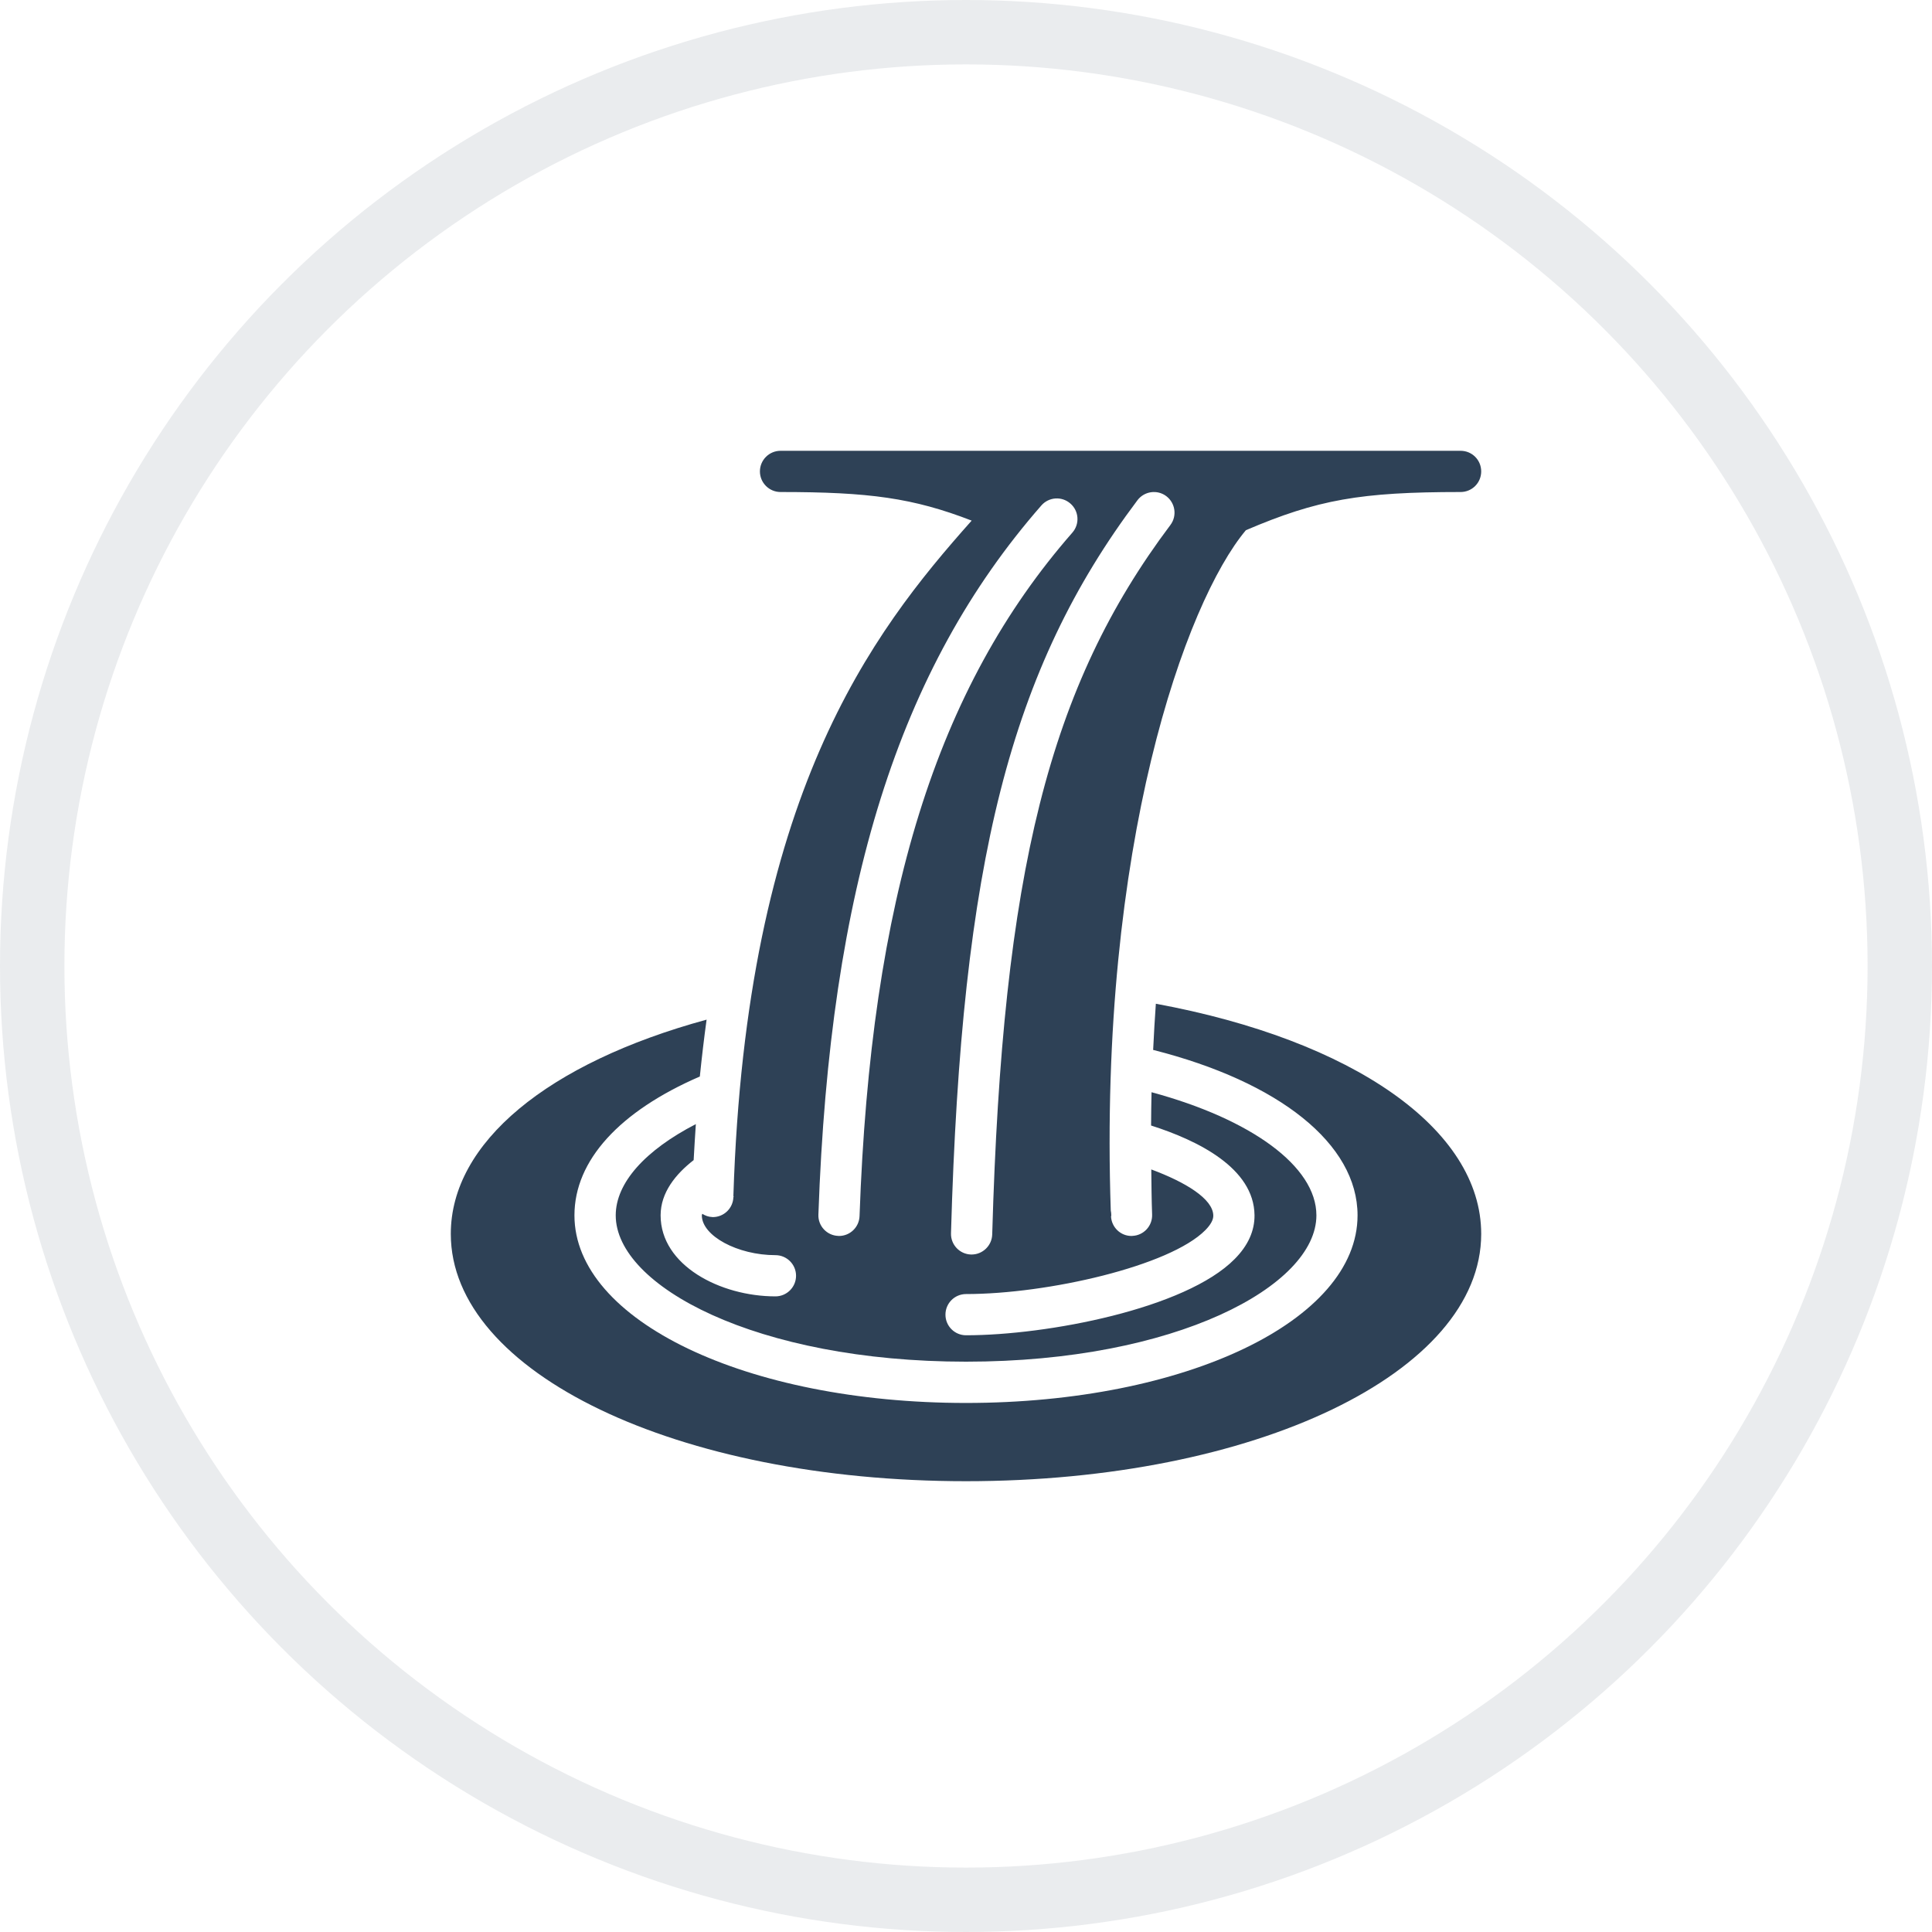
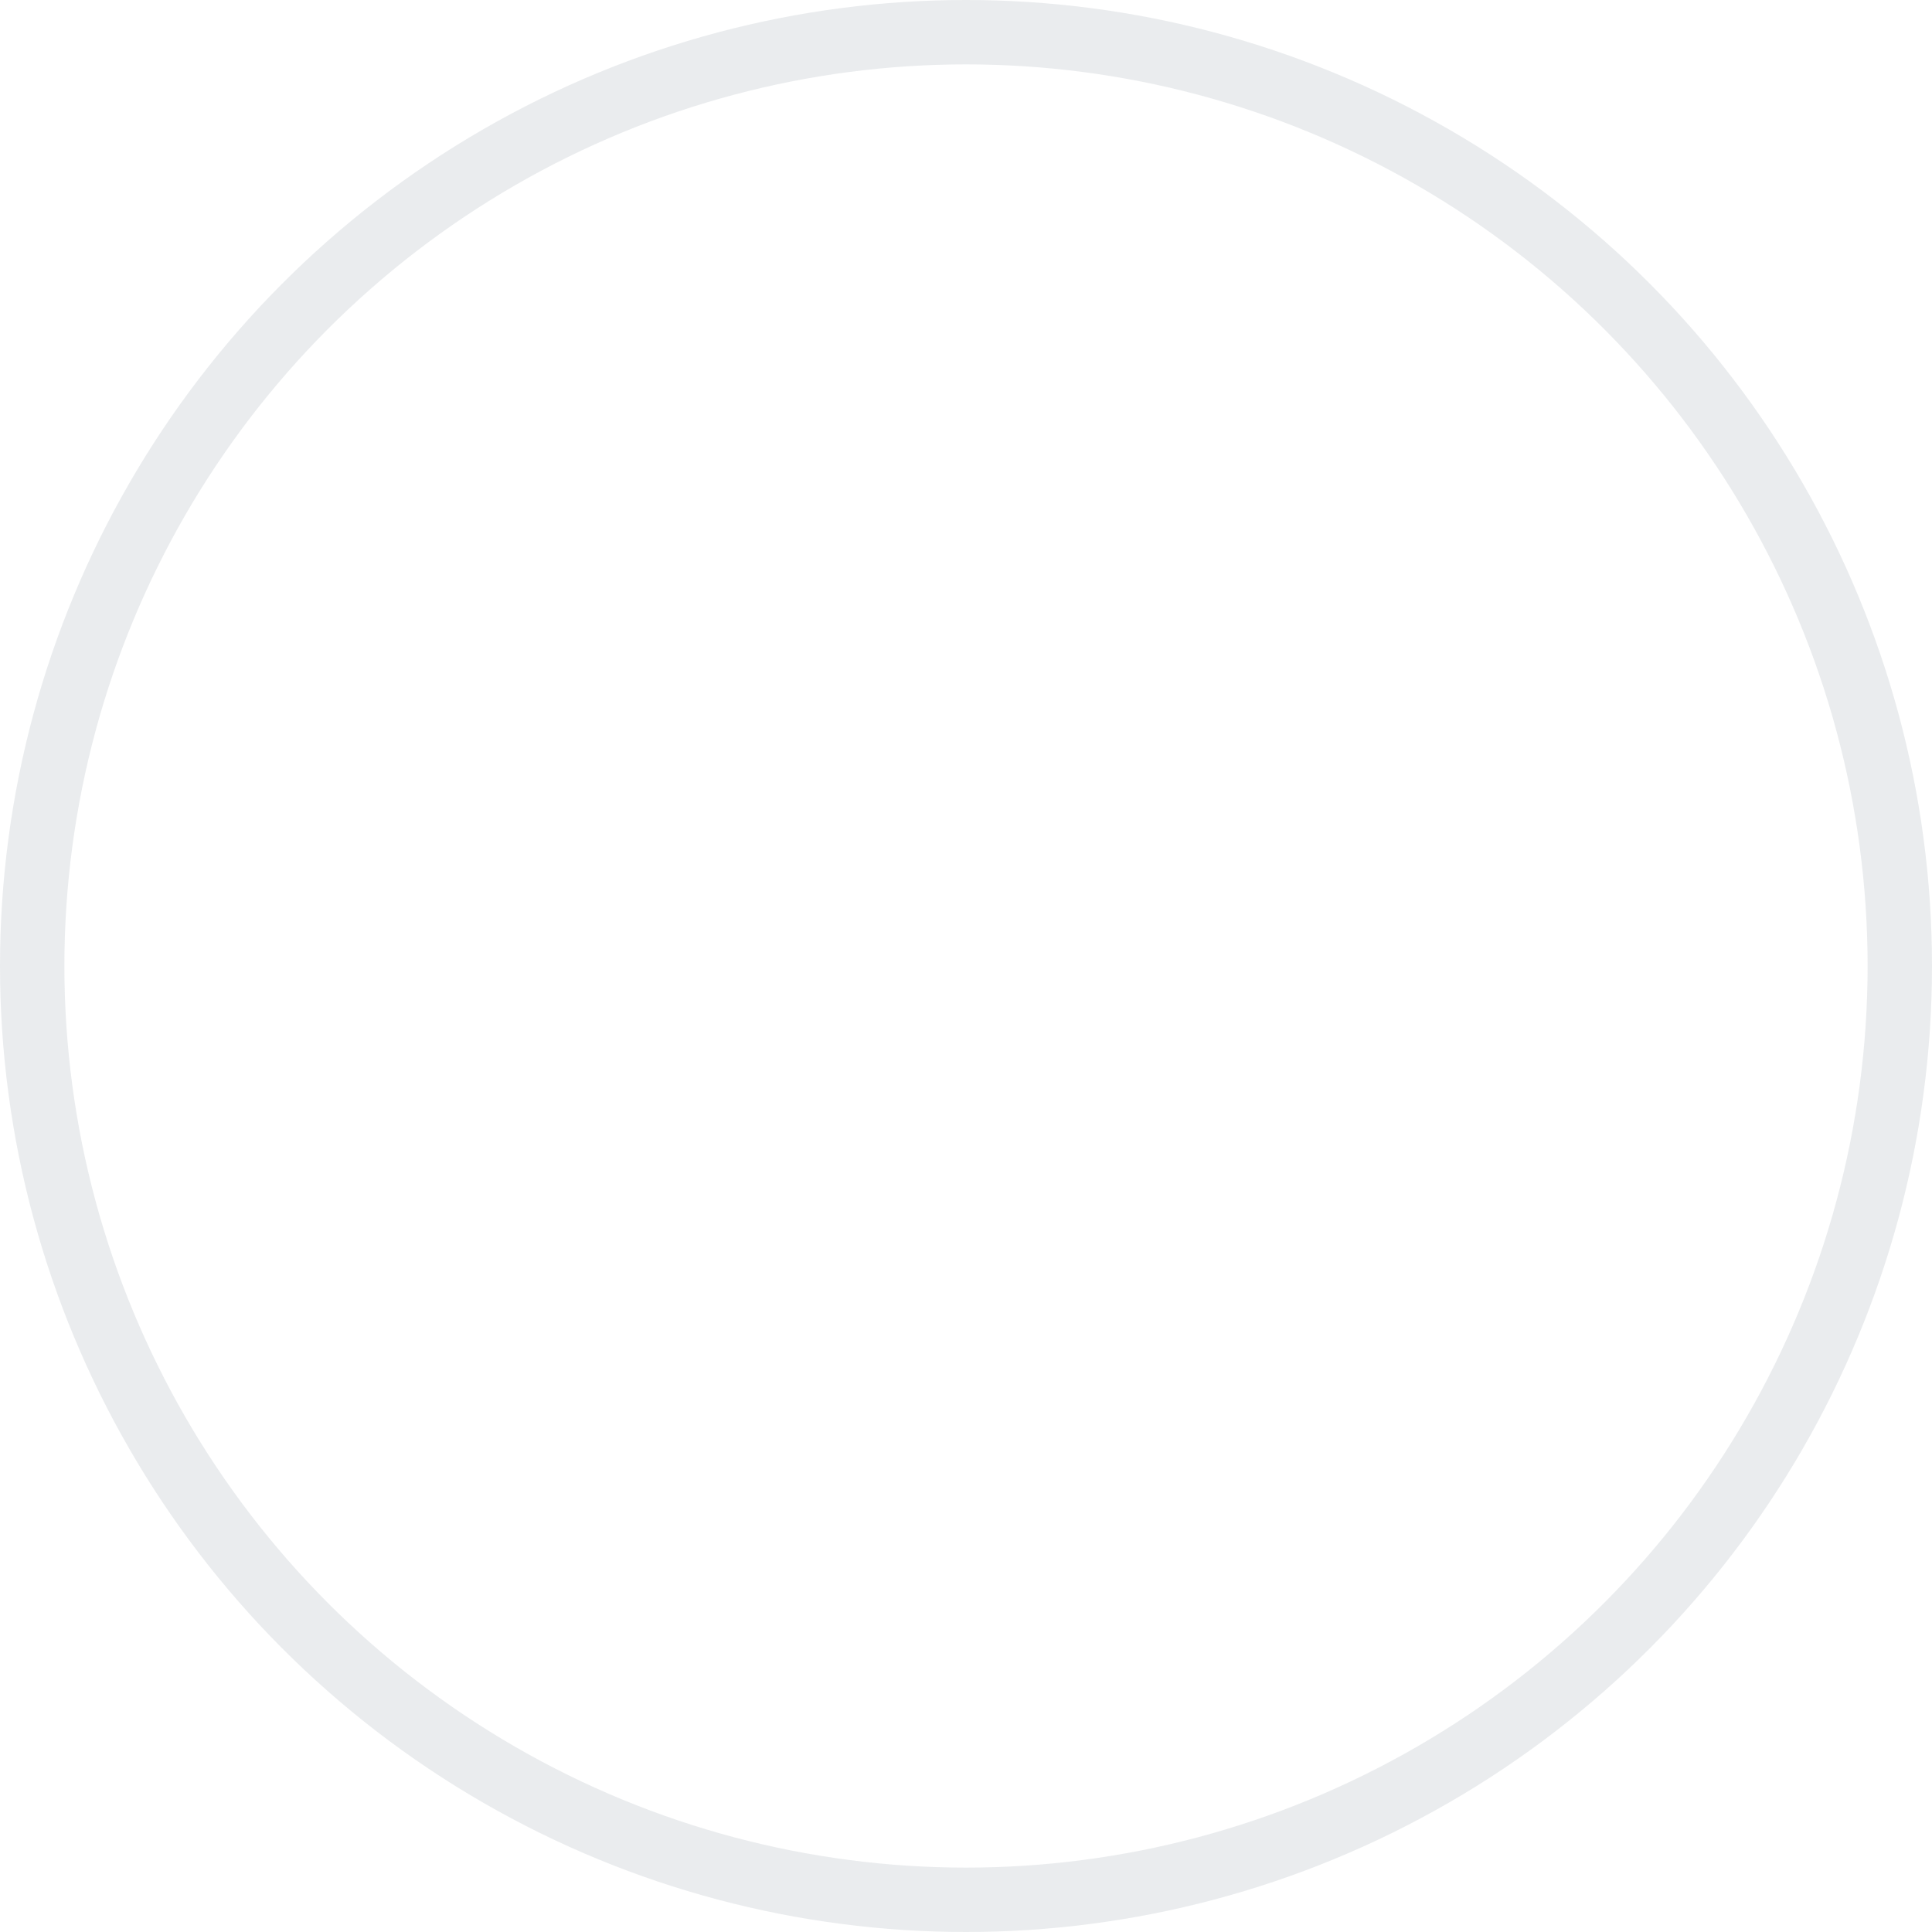
<svg xmlns="http://www.w3.org/2000/svg" width="30" height="30" viewBox="0 0 30 30" fill="none">
  <circle opacity="0.1" cx="15" cy="15" r="14.5" stroke="#2E4156" />
  <g clip-path="url(#clip0_40_719)">
-     <path d="M10.898 18.872C10.898 19.19 11.453 19.49 12.041 19.49C12.217 19.49 12.361 19.633 12.361 19.81C12.361 19.987 12.217 20.13 12.041 20.13C11.184 20.13 10.258 19.649 10.258 18.872C10.258 18.515 10.495 18.229 10.771 18.014C10.781 17.824 10.793 17.638 10.805 17.455C10.019 17.861 9.561 18.367 9.561 18.872C9.561 19.969 11.746 21.144 15.001 21.144C18.255 21.144 20.441 19.969 20.441 18.872C20.441 18.11 19.427 17.378 17.881 16.96C17.877 17.129 17.875 17.302 17.874 17.477C18.602 17.709 19.471 18.138 19.48 18.868C19.483 19.111 19.38 19.341 19.172 19.55C18.41 20.323 16.259 20.734 15.001 20.734C14.824 20.734 14.681 20.591 14.681 20.414C14.681 20.237 14.824 20.094 15.001 20.094C16.266 20.094 18.165 19.66 18.717 19.101C18.8 19.017 18.841 18.941 18.84 18.876C18.837 18.614 18.402 18.354 17.877 18.159C17.88 18.392 17.881 18.621 17.89 18.86C17.896 19.037 17.758 19.185 17.581 19.191C17.578 19.192 17.574 19.192 17.57 19.192C17.401 19.192 17.263 19.06 17.252 18.892C17.253 18.885 17.256 18.879 17.256 18.872C17.256 18.846 17.253 18.821 17.248 18.797C17.058 13.114 18.411 9.349 19.346 8.233C20.46 7.757 21.127 7.64 22.68 7.64C22.858 7.64 23 7.497 23 7.32C23 7.143 22.858 7 22.68 7H12.12C11.944 7 11.8 7.143 11.8 7.32C11.8 7.497 11.944 7.64 12.12 7.64C13.496 7.64 14.178 7.732 15.088 8.084C13.527 9.836 11.585 12.357 11.388 18.569C11.388 18.576 11.392 18.582 11.392 18.589C11.392 18.589 11.388 18.588 11.388 18.588C11.383 18.762 11.241 18.899 11.068 18.899C11.065 18.899 11.062 18.899 11.058 18.898C11.001 18.896 10.95 18.876 10.905 18.848C10.903 18.856 10.898 18.864 10.898 18.872ZM18.11 7.704C18.251 7.811 18.28 8.011 18.174 8.152C16.291 10.657 15.567 13.54 15.407 19.169C15.402 19.342 15.259 19.48 15.087 19.48C15.084 19.48 15.081 19.48 15.078 19.48C14.901 19.475 14.762 19.327 14.767 19.151C14.931 13.371 15.689 10.393 17.662 7.768C17.768 7.627 17.969 7.598 18.11 7.704ZM16.17 7.849C16.286 7.716 16.488 7.702 16.621 7.819C16.755 7.935 16.768 8.137 16.652 8.27C14.54 10.683 13.521 13.956 13.347 18.883C13.341 19.056 13.199 19.192 13.028 19.192C13.024 19.192 13.02 19.192 13.016 19.191C12.84 19.185 12.701 19.037 12.708 18.86C12.887 13.776 13.955 10.38 16.17 7.849Z" fill="#2E4156" />
-     <path d="M17.948 15.586C17.931 15.819 17.918 16.06 17.906 16.303C19.862 16.798 21.08 17.762 21.08 18.872C21.08 20.506 18.409 21.785 15 21.785C11.591 21.785 8.92 20.505 8.92 18.872C8.92 18.019 9.62 17.256 10.867 16.716C10.898 16.412 10.933 16.117 10.972 15.833C8.502 16.507 7 17.744 7 19.16C7 21.314 10.514 23 15 23C19.486 23 23 21.314 23 19.16C23 17.532 21.005 16.15 17.948 15.586Z" fill="#2E4156" />
-   </g>
+     </g>
  <defs>
    <clipPath id="clip0_40_719">
      <rect width="16" height="16" fill="white" transform="translate(7 7)" />
    </clipPath>
  </defs>
</svg>